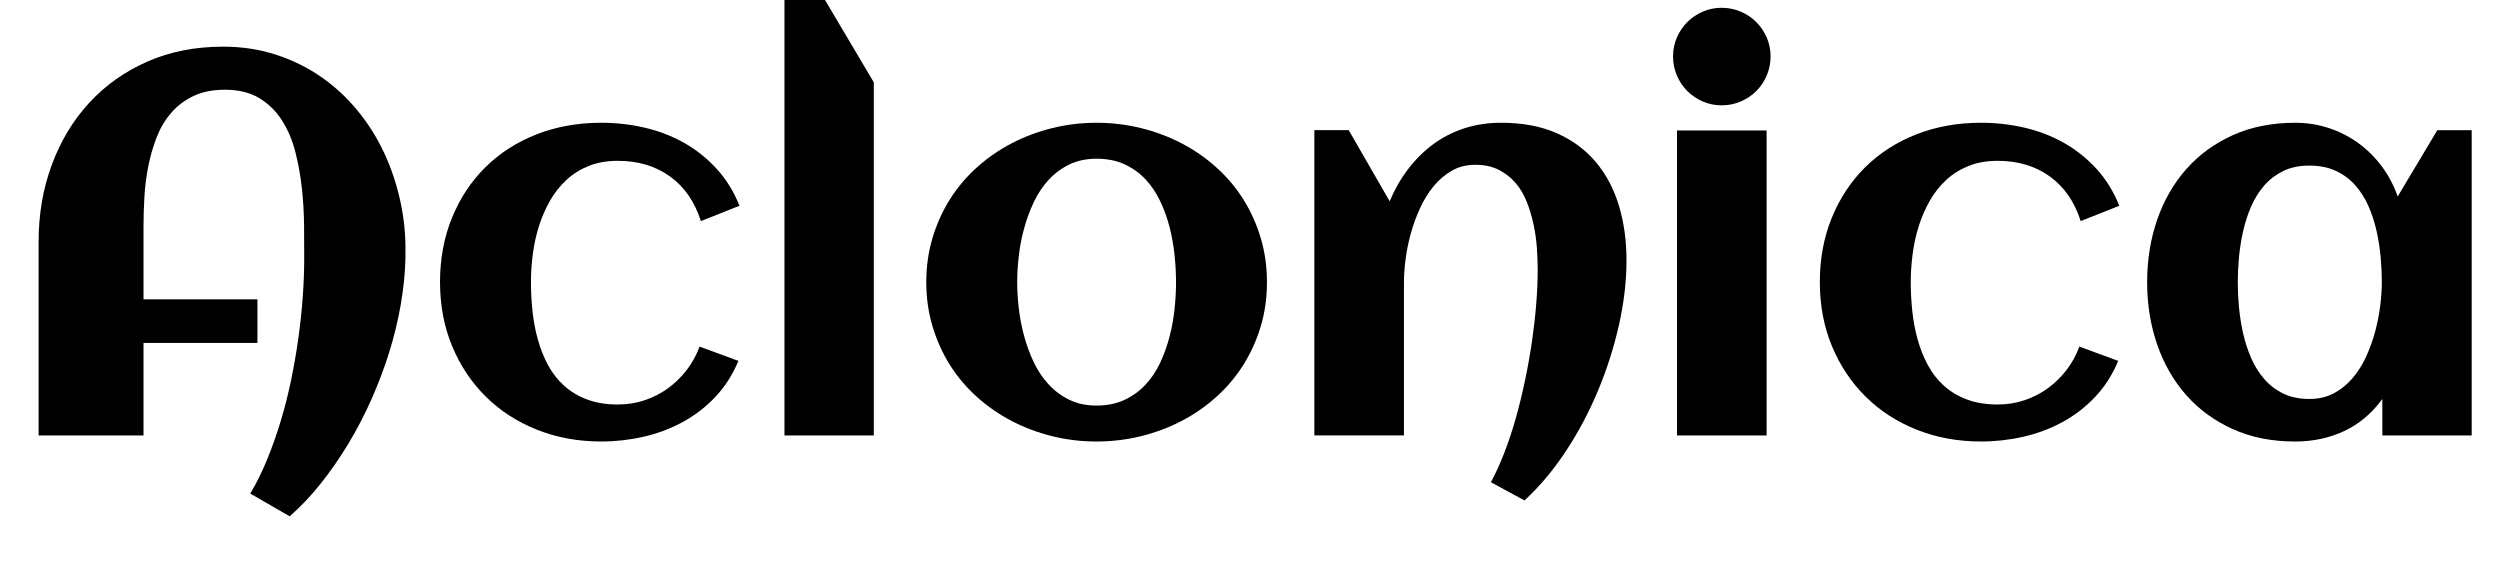
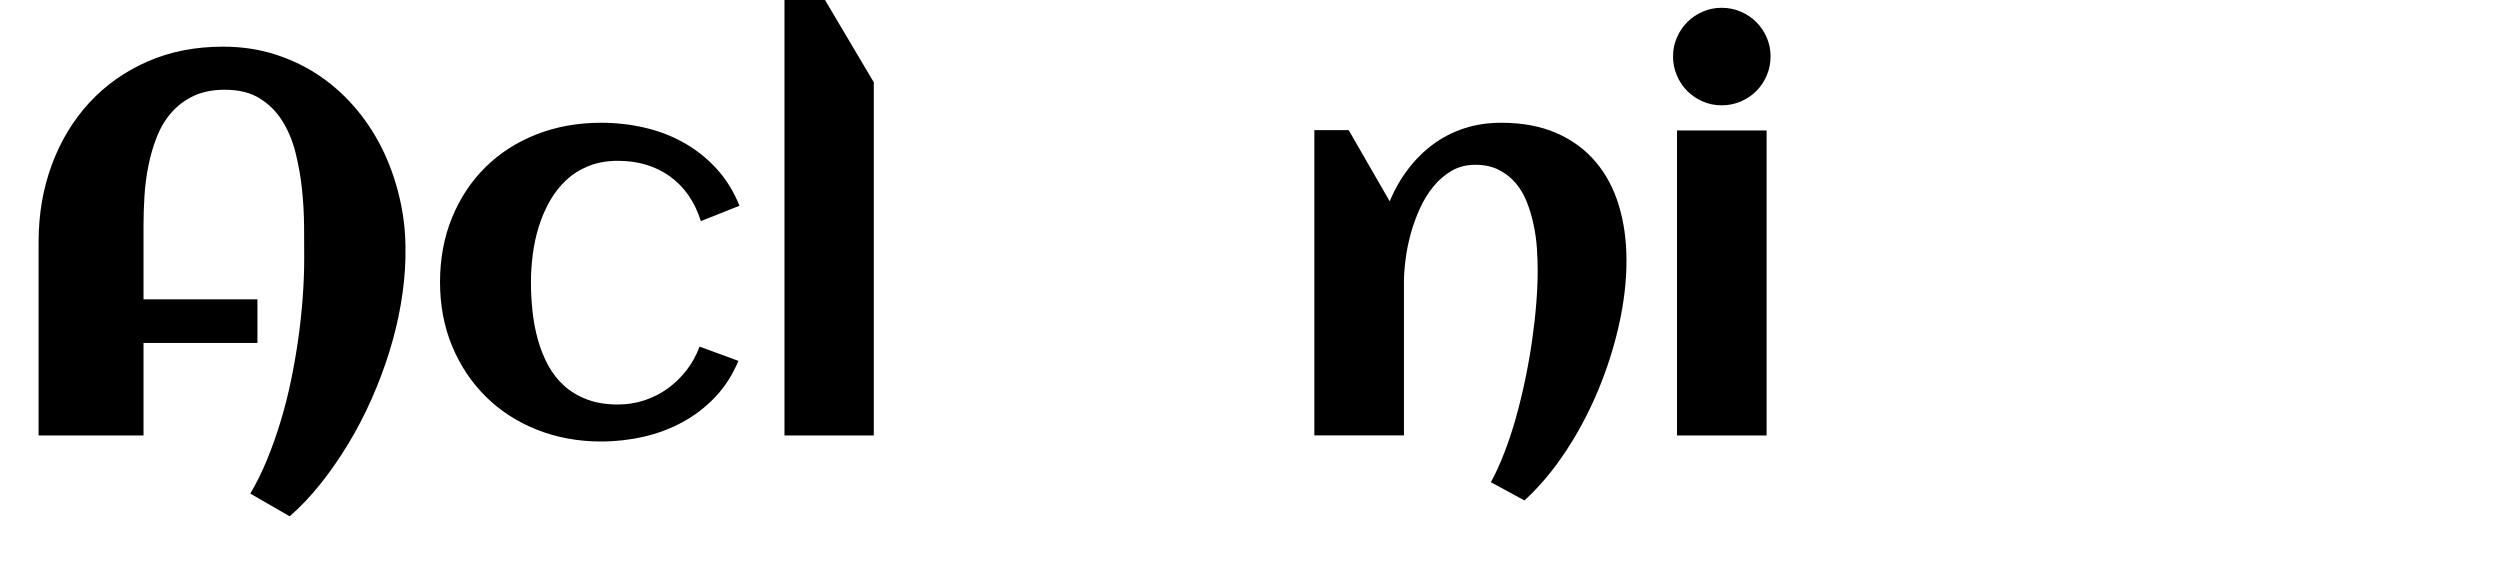
<svg xmlns="http://www.w3.org/2000/svg" width="75.672" height="17.344" viewBox="0 0 75.672 17.344">
  <path transform="translate(0 13.18) scale(.008 -.008)" d="m1534 689v-19q-2-84-17.5-174t-43.5-180-67-178-87.5-168.5-104.5-151-118-124.5l-149 86q35 59 63.5 128.5t51.5 145.5 39.5 156 27.5 159 16.5 155.5 5.5 145.5q0 54-0.5 122.5t-8 139.5-24.5 138.5-50.5 120.5-86 85-130.5 32q-69 0-118.5-23.5t-84-63-55-91.5-32-109.5-15-116-3.5-110.5v-279h431v-165h-431v-350h-397v732q0 157 50 292t141.5 234.5 220 156 286.5 56.5q107 0 200.5-30.5t170.5-84 137.5-127 101-160.5 61.5-184 19-196z" />
  <path transform="translate(12.727 13.18) scale(.008 -.008)" d="m1207 869-146-58q-35 110-117 169t-197 59q-62 0-110.5-19.5t-85-53.5-62-79-41.5-96-23-105.5-7-105.5q0-55 6-111t20.5-107.5 38.5-96 60.5-77.5 87-52 116.5-19q53 0 101 16t88 45 71 69 49 89l147-54q-33-79-87.5-136.5t-123.5-95-148-55.5-160-18q-131 0-243 44.5t-193.5 125-127.5 191-46 242.5q0 133 45.5 244t126.5 191 193 124 245 44q84 0 164-18.5t148.5-57 123-97.5 87.5-141z" />
  <path transform="translate(22.617 13.18) scale(.008 -.008)" d="m479 0h-338v1687h130l208-351z" />
-   <path transform="translate(27.461 13.18) scale(.008 -.008)" d="m1361 580q0-90-24-169t-66.5-146-102.5-120.5-131.5-90.5-153-57-167.5-20-167 20-152.5 57-131.5 90.5-102.5 120.5-66.5 146.5-24 168.5 24 168.5 66.5 146.5 102.5 120.5 131.5 90.5 152.5 57 167 20 167.5-20 153-57 131.5-90.5 102.5-120.5 66.5-146.5 24-168.5zm-344 0q0 48-5.5 101.5t-18.5 105-35.5 99-55.5 83-79 57-107 21.5q-58 0-103-22t-78.5-58.5-56-84.5-36.5-99.5-20-104-6-98.5 6-98.5 20-104.5 36.5-99.5 56-84 78.5-58.5 103-22q60 0 106 21.5t79.5 57.5 55.5 83 35.5 99 19 105 5.5 101z" />
  <path transform="translate(38.656 13.18) scale(.008 -.008)" d="m1322 662q0-117-28.5-244t-79.5-249-122-229.5-156-185.5l-127 69q27 50 51 112t43.5 131.5 35 143.5 26 146.5 16 141 5.5 127.5q0 39-3 83.5t-12.5 89-25.5 85.5-42.5 72-64 50-88.5 19q-50 0-89-22.5t-69-59-51.5-83.5-35-96.5-19.5-97.5-6-86v-579h-339v1155h130l155-269q28 67 70 122t95 94 117.5 60 139.5 21q120 0 209-39t148-108.5 88-165 29-208.5z" />
  <path transform="translate(49.625 13.18) scale(.008 -.008)" d="m496 1434q0-38-14.5-72t-39.5-59-59-39.5-72-14.5-71.5 14.5-58.5 39.5-39.5 59-14.5 72 14.5 71.5 39.5 58.5 58.5 39.5 71.5 14.5 72-14.5 59-39.5 39.5-58.5 14.5-71.5zm-15-1434h-339v1154h339z" />
-   <path transform="translate(54.492 13.18) scale(.008 -.008)" d="m1207 869-146-58q-35 110-117 169t-197 59q-62 0-110.5-19.5t-85-53.5-62-79-41.5-96-23-105.5-7-105.5q0-55 6-111t20.5-107.5 38.5-96 60.5-77.5 87-52 116.5-19q53 0 101 16t88 45 71 69 49 89l147-54q-33-79-87.5-136.5t-123.5-95-148-55.5-160-18q-131 0-243 44.5t-193.5 125-127.5 191-46 242.5q0 133 45.5 244t126.5 191 193 124 245 44q84 0 164-18.5t148.5-57 123-97.5 87.5-141z" />
-   <path transform="translate(64.383 13.18) scale(.008 -.008)" d="m1304 0h-338v138q-60-82-144.5-121.5t-185.5-39.5q-132 0-236 47t-176 128.5-110 191.5-38 236 38 236 110 191.5 176 128.5 236 47q67 0 127.5-20t111-56.5 89-88 60.5-114.5l150 251h130zm-340 580q0 45-4.5 95t-15.5 99-30.5 93.5-50 79-73.5 54.5-100 20-99-20.5-72-55-49.5-79.5-30.5-94-15.5-98.5-4.5-93.5 4.5-94 15.5-99 30.5-94 49.5-79.5 72-55 99-20.5q52 0 92.5 21.5t71 57.5 51.5 82 34 95 19 97.5 6 88.5z" />
</svg>